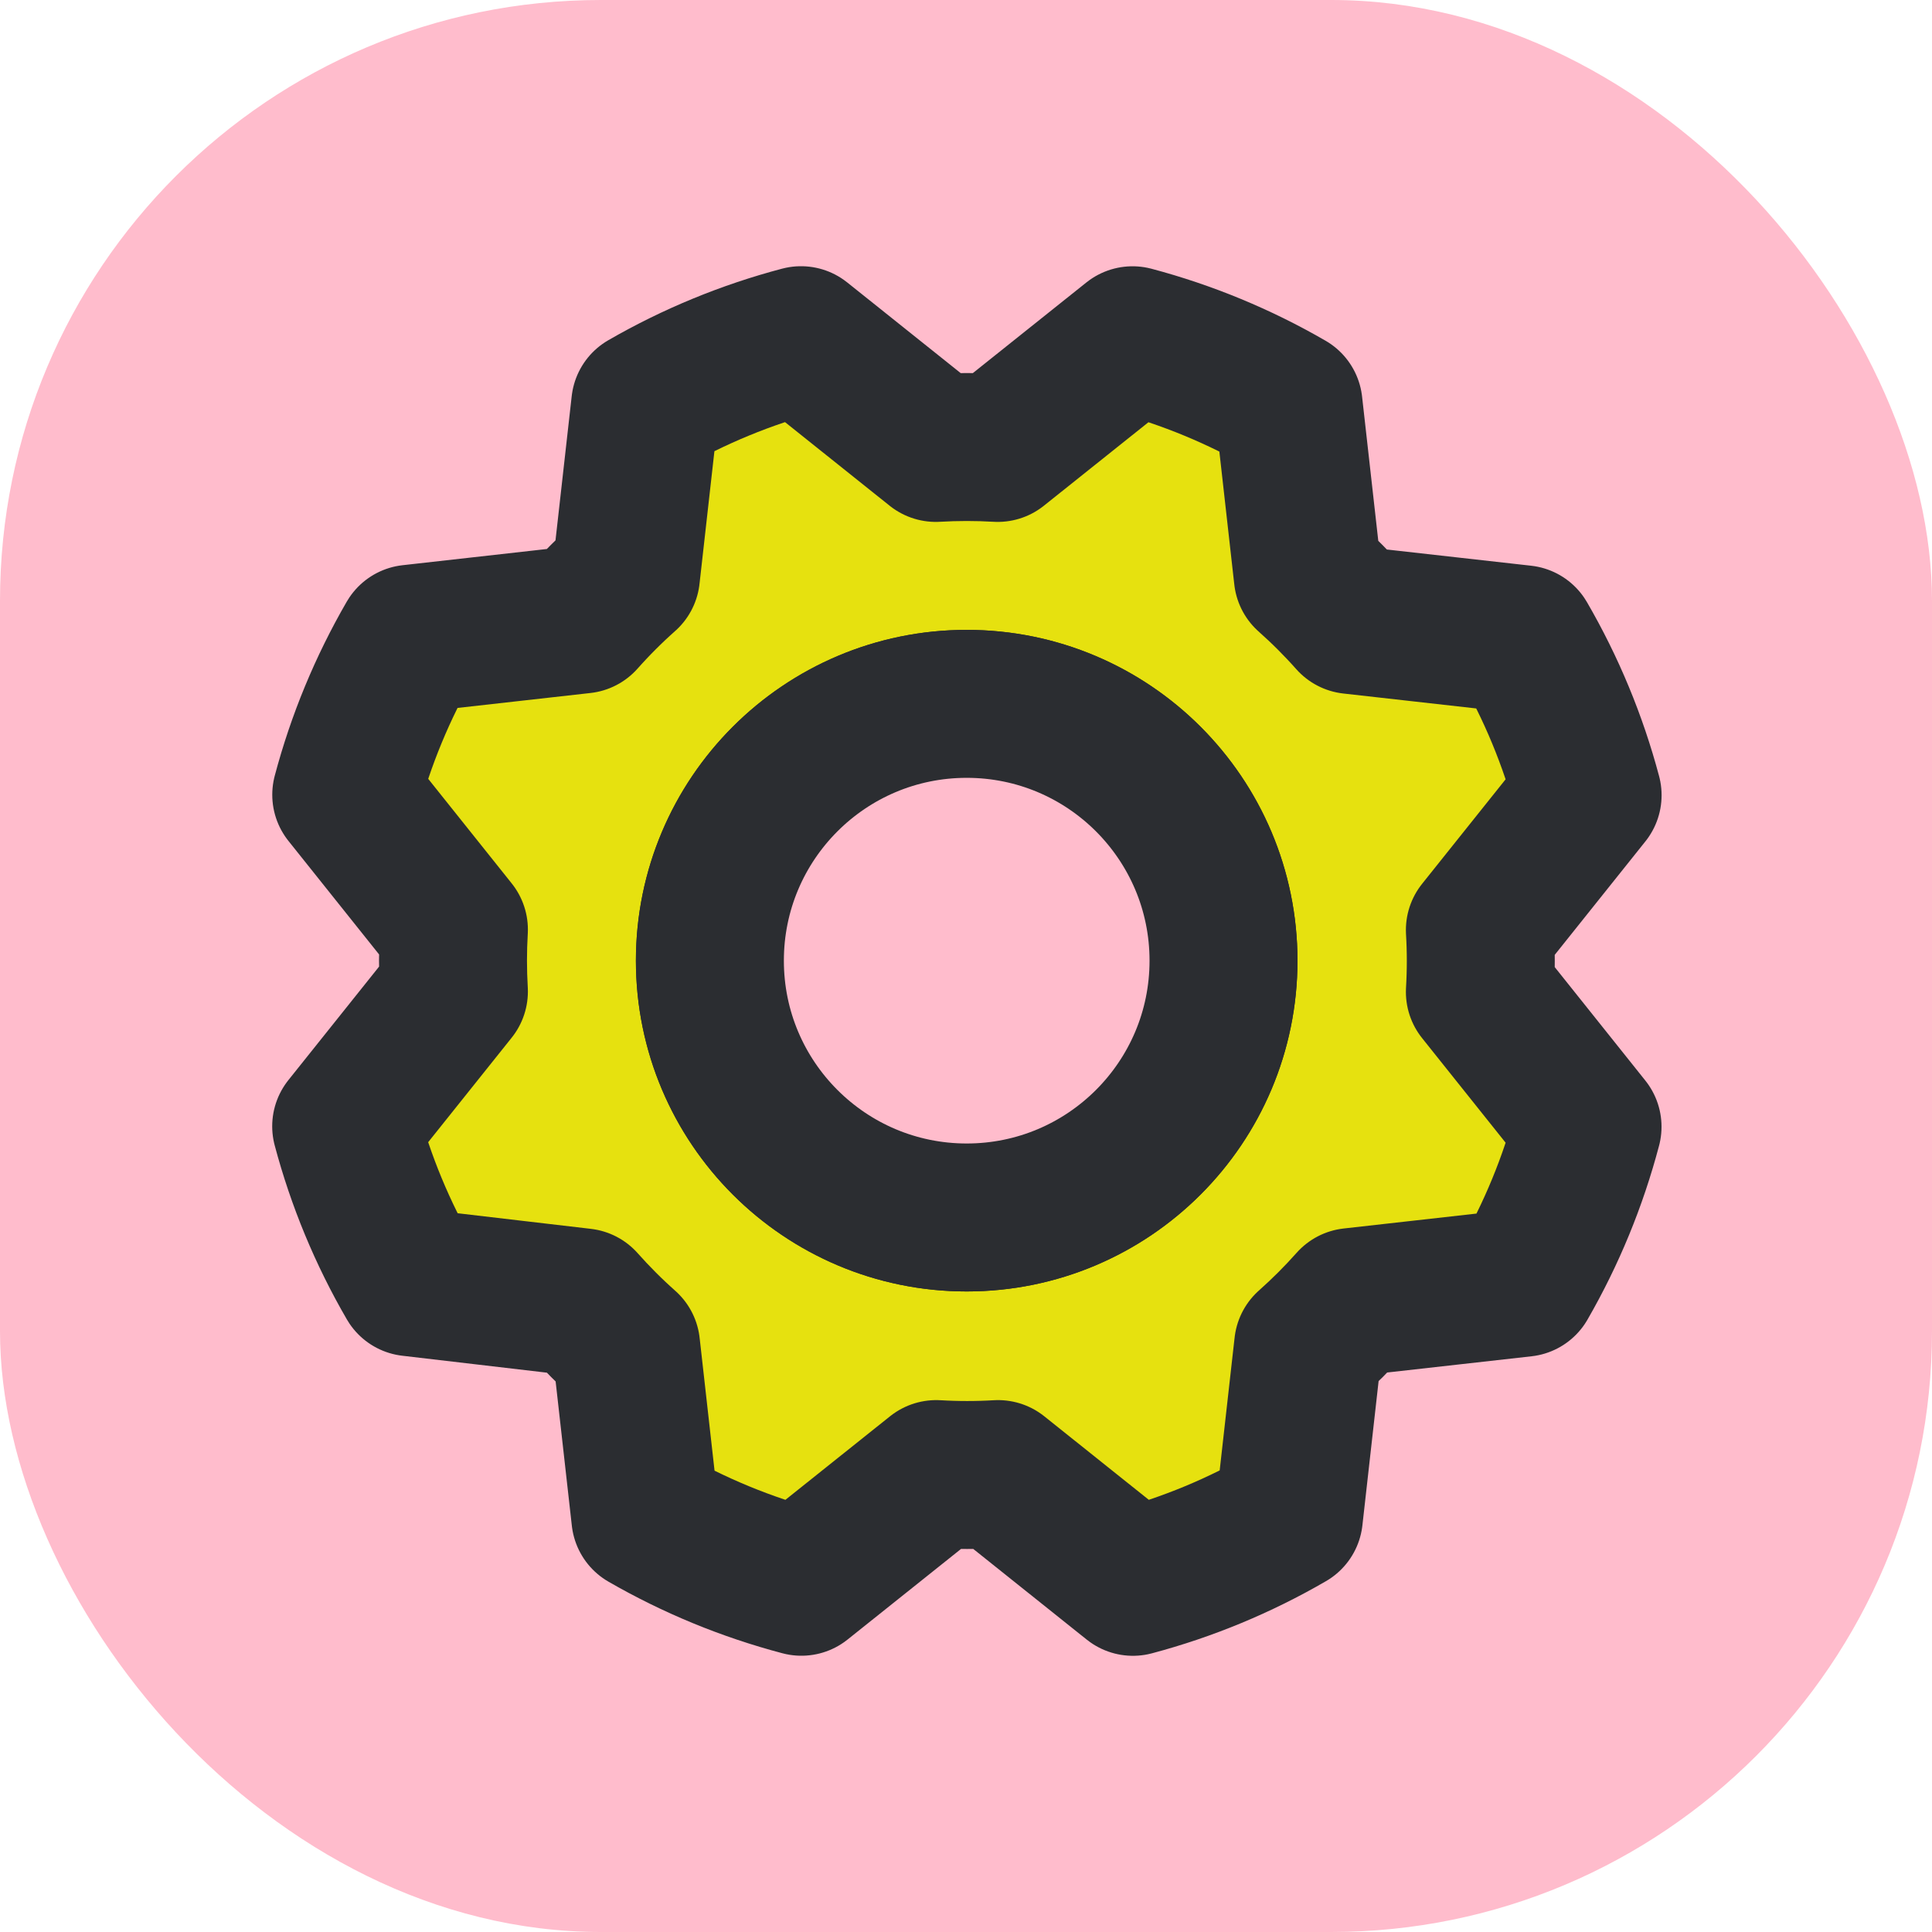
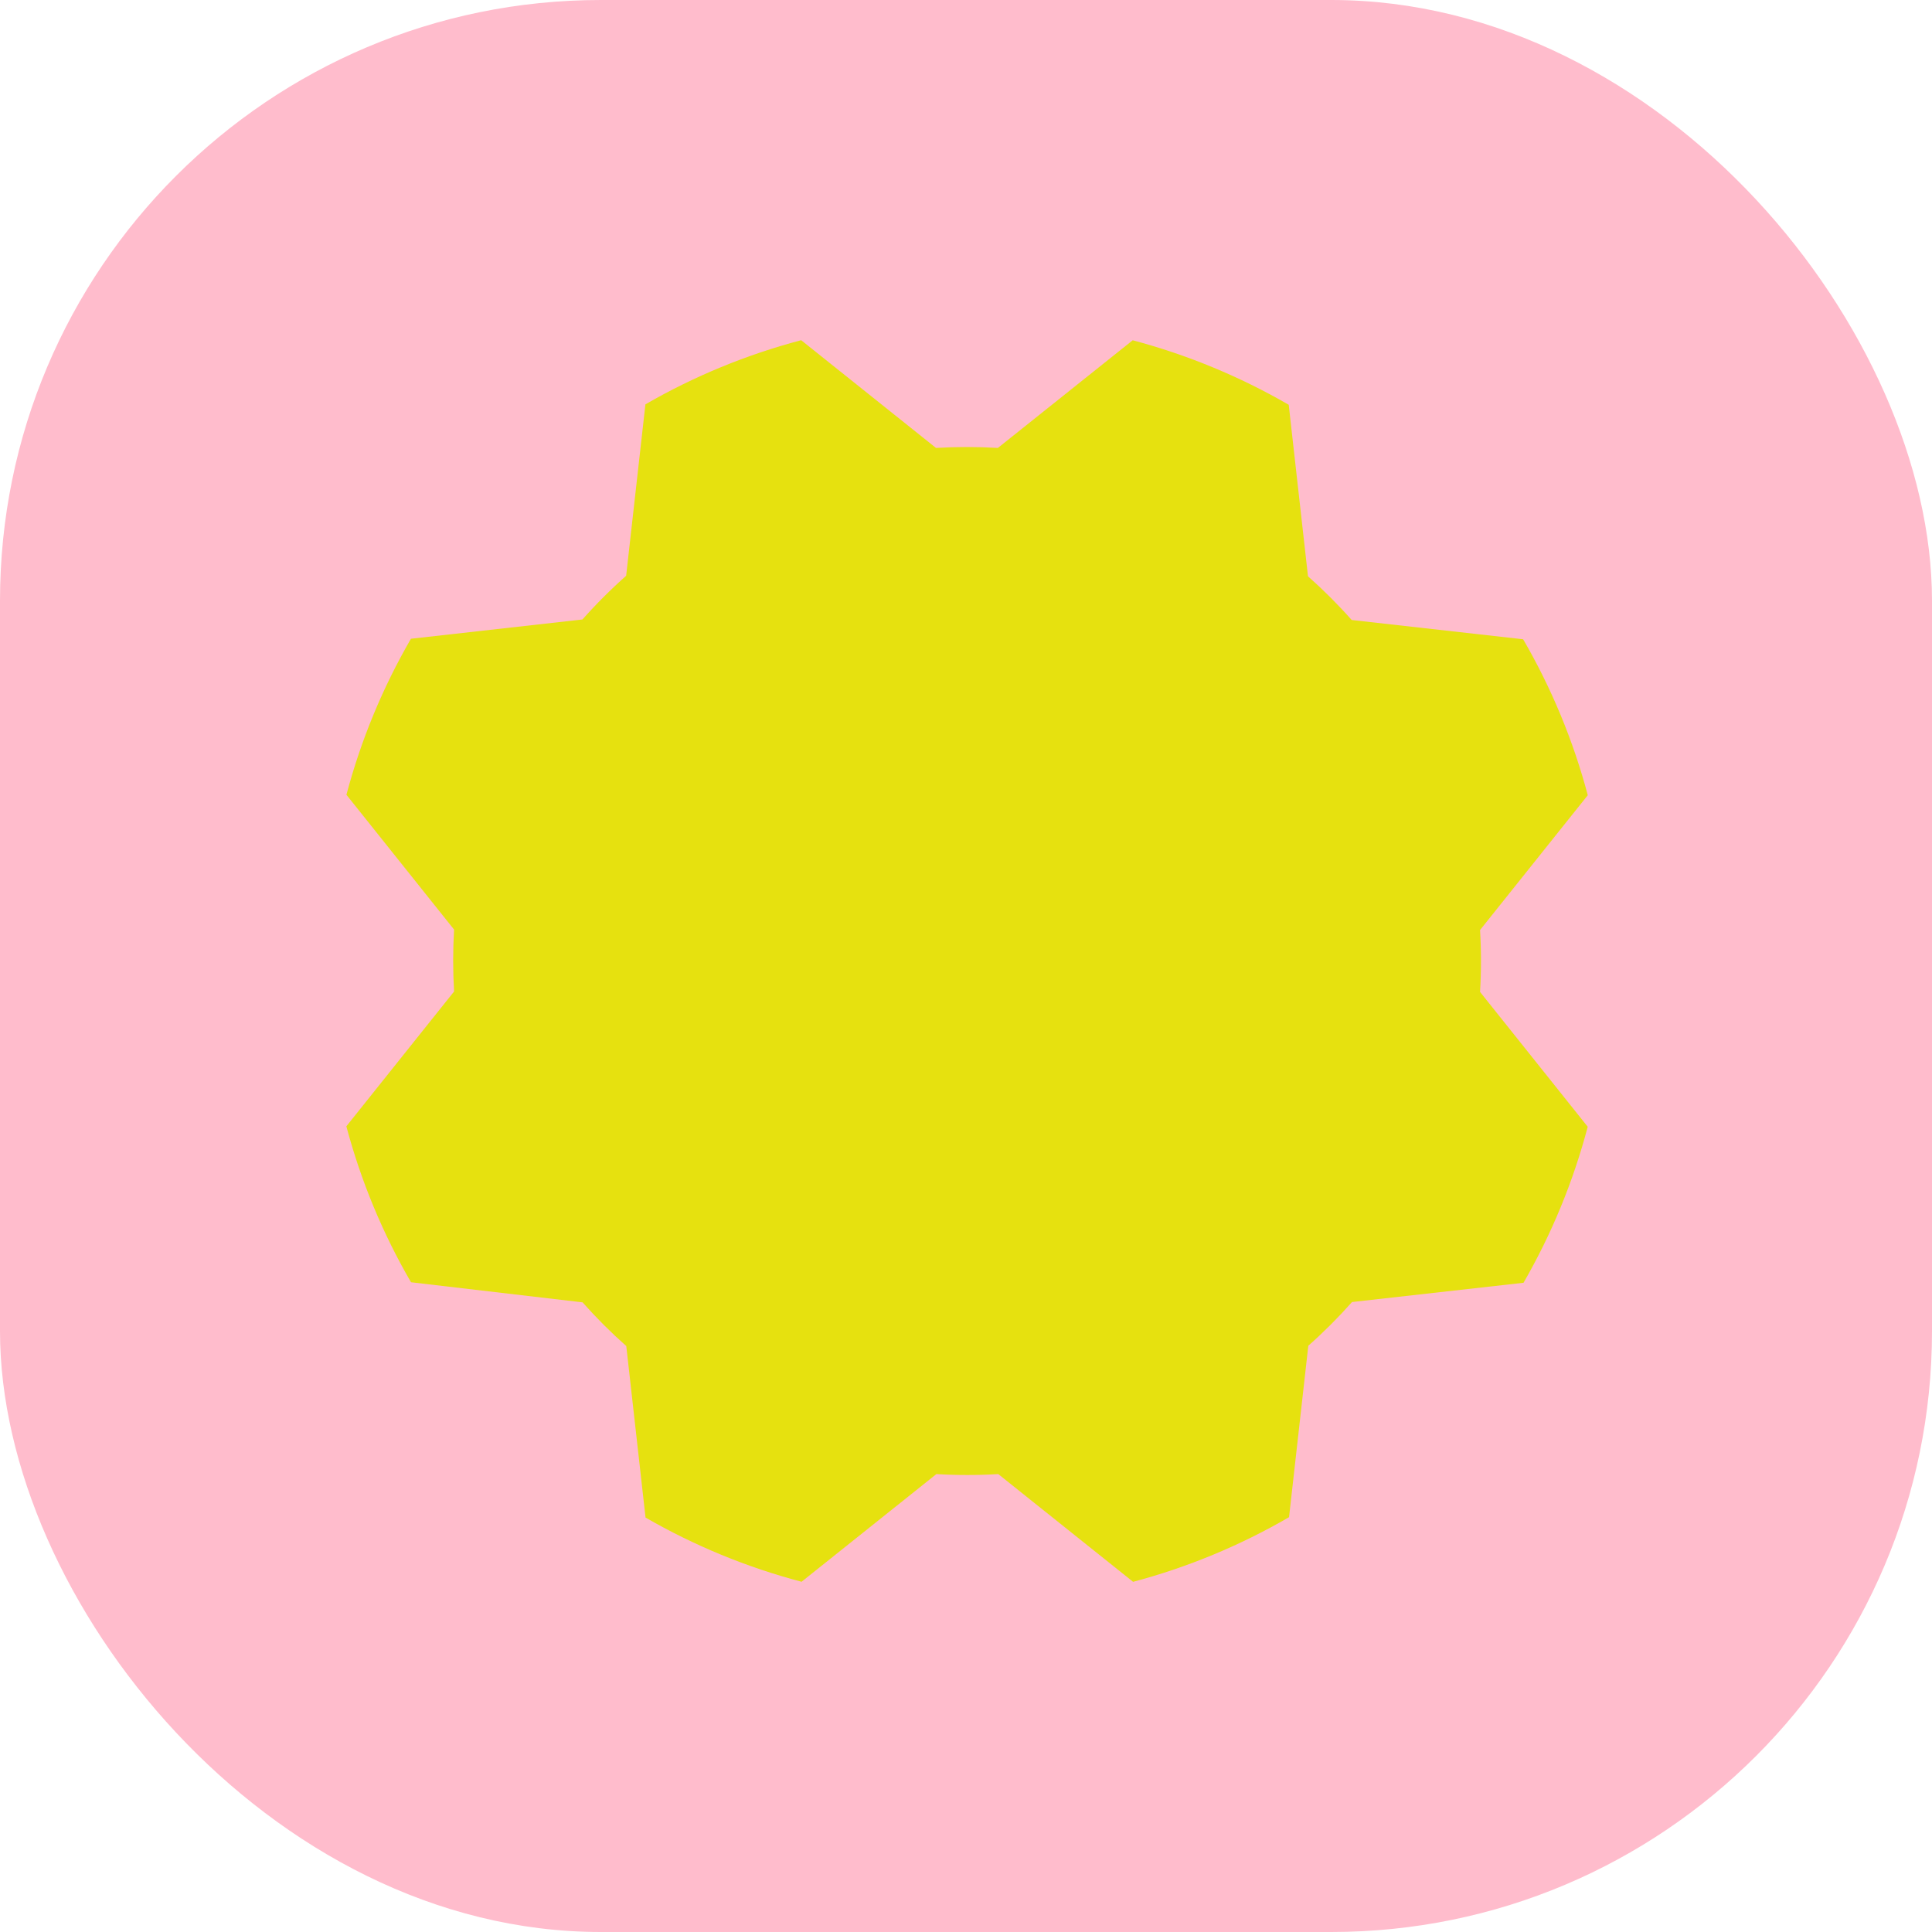
<svg xmlns="http://www.w3.org/2000/svg" width="320" height="320" viewBox="0 0 320 320" fill="none">
  <rect width="320" height="320" rx="99.514" fill="#FFBCCC" />
  <path d="M68.076 212.382C63.375 204.285 59.774 195.599 57.367 186.552L75.211 164.22C75.009 160.806 75.009 157.383 75.211 153.969L57.378 131.637C59.781 122.589 63.374 113.899 68.065 105.797L96.469 102.606C98.737 100.051 101.155 97.633 103.71 95.365L106.901 66.972C114.991 62.303 123.667 58.731 132.699 56.348L155.03 74.192C158.444 73.99 161.868 73.99 165.282 74.192L187.613 56.359C196.662 58.761 205.351 62.355 213.454 67.046L216.644 95.45C219.2 97.718 221.618 100.136 223.886 102.691L252.279 105.882C256.979 113.978 260.581 122.664 262.987 131.712L245.143 154.043C245.345 157.457 245.345 160.88 245.143 164.294L262.977 186.626C260.591 195.672 257.015 204.362 252.343 212.467L223.939 215.657C221.671 218.212 219.253 220.631 216.697 222.899L213.507 251.292C205.411 255.992 196.724 259.593 187.677 262L165.345 244.156C161.931 244.358 158.508 244.358 155.094 244.156L132.763 261.99C123.717 259.604 115.027 256.028 106.922 251.356L103.732 222.952C101.176 220.684 98.758 218.266 96.49 215.71L68.076 212.382Z" fill="#E6E10F" />
-   <path d="M160.112 201.652C183.605 201.652 202.649 182.607 202.649 159.115C202.649 135.623 183.605 116.579 160.112 116.579C136.62 116.579 117.576 135.623 117.576 159.115C117.576 182.607 136.62 201.652 160.112 201.652Z" stroke="#2B2D31" stroke-width="24.507" stroke-linecap="round" stroke-linejoin="round" />
-   <path d="M68.046 212.38C63.346 204.284 59.745 195.598 57.338 186.55L75.182 164.219C74.98 160.805 74.98 157.382 75.182 153.968L57.349 131.636C59.751 122.587 63.345 113.898 68.036 105.795L96.439 102.605C98.707 100.05 101.126 97.631 103.681 95.363L106.871 66.97C114.962 62.302 123.637 58.73 132.67 56.347L155.001 74.191C158.415 73.989 161.838 73.989 165.252 74.191L187.584 56.358C196.633 58.76 205.322 62.354 213.425 67.045L216.615 95.448C219.17 97.716 221.588 100.135 223.857 102.69L252.25 105.88C256.95 113.977 260.551 122.663 262.958 131.71L245.114 154.042C245.316 157.456 245.316 160.879 245.114 164.293L262.947 186.625C260.562 195.671 256.986 204.36 252.313 212.466L223.91 215.656C221.642 218.211 219.223 220.629 216.668 222.898L213.478 251.29C205.381 255.991 196.695 259.592 187.648 261.999L165.316 244.155C161.902 244.357 158.479 244.357 155.065 244.155L132.733 261.988C123.687 259.602 114.998 256.027 106.893 251.354L103.702 222.951C101.147 220.683 98.729 218.264 96.461 215.709L68.046 212.38Z" stroke="#2B2D31" stroke-width="24.507" stroke-linecap="round" stroke-linejoin="round" />
-   <path d="M160.116 201.652C183.608 201.652 202.653 182.608 202.653 159.116C202.653 135.624 183.608 116.58 160.116 116.58C136.624 116.58 117.58 135.624 117.58 159.116C117.58 182.608 136.624 201.652 160.116 201.652Z" fill="#FFBCCC" stroke="#2B2D31" stroke-width="24.507" stroke-linecap="round" stroke-linejoin="round" />
</svg>